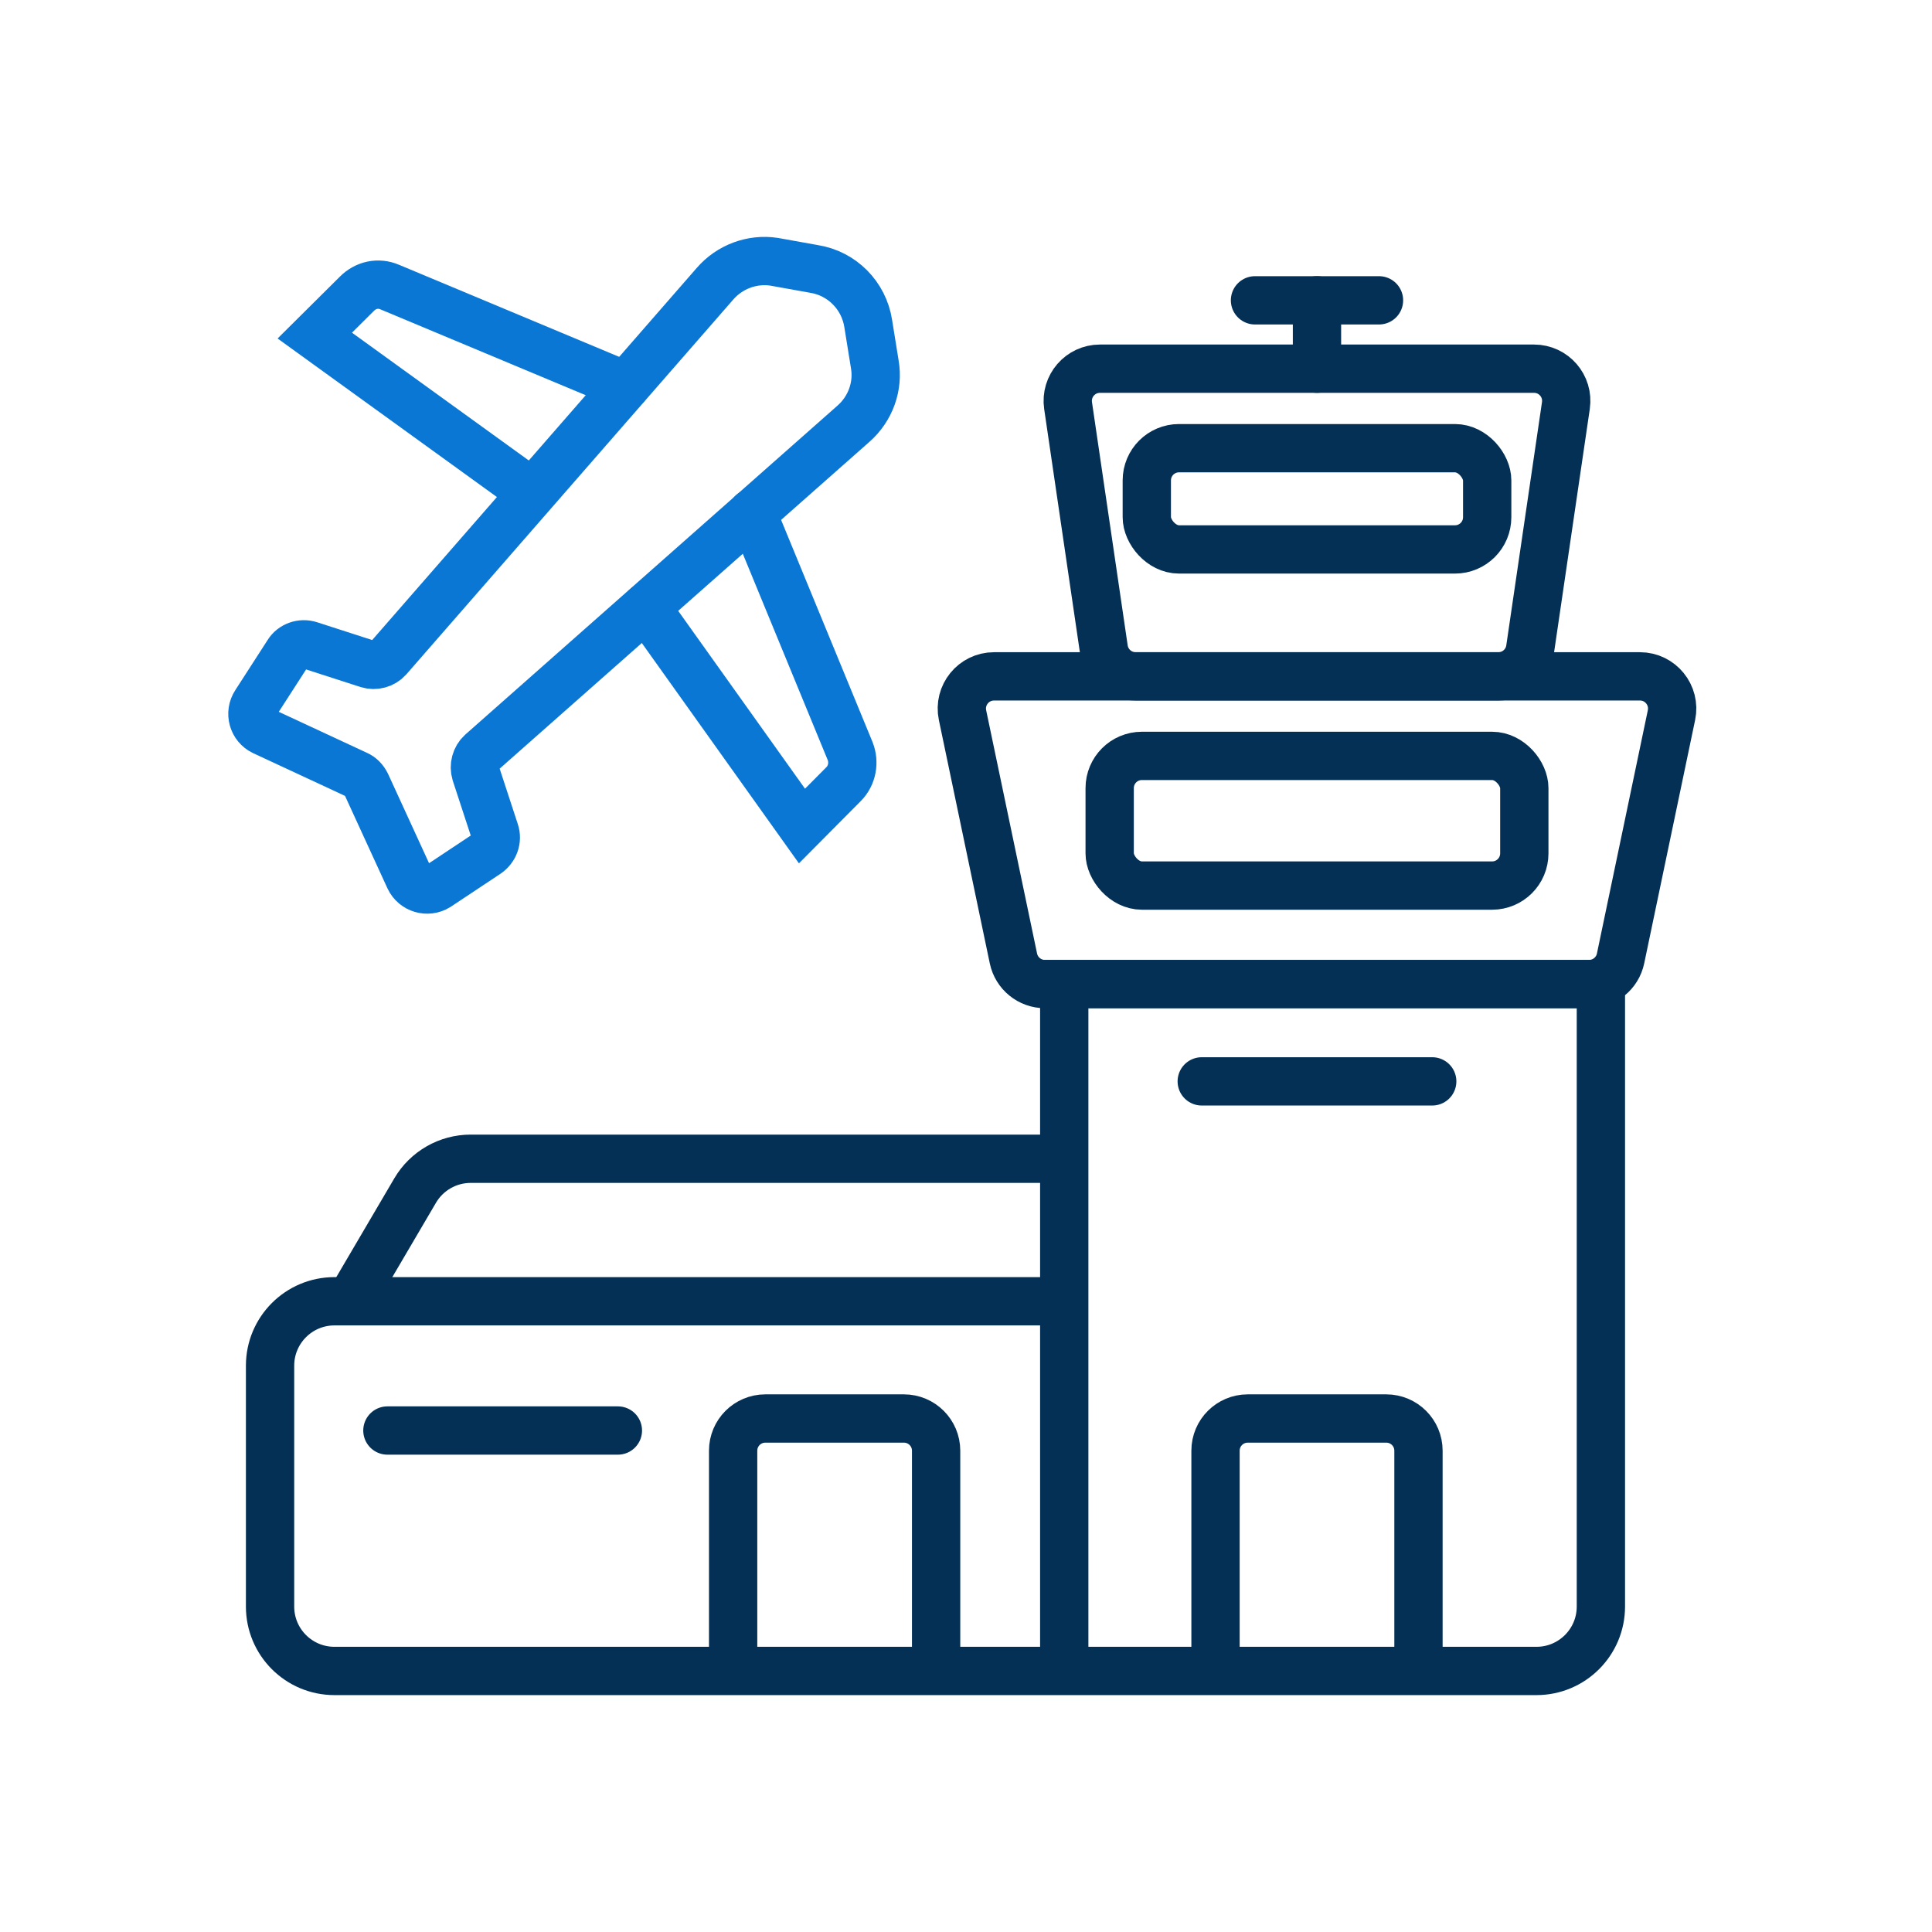
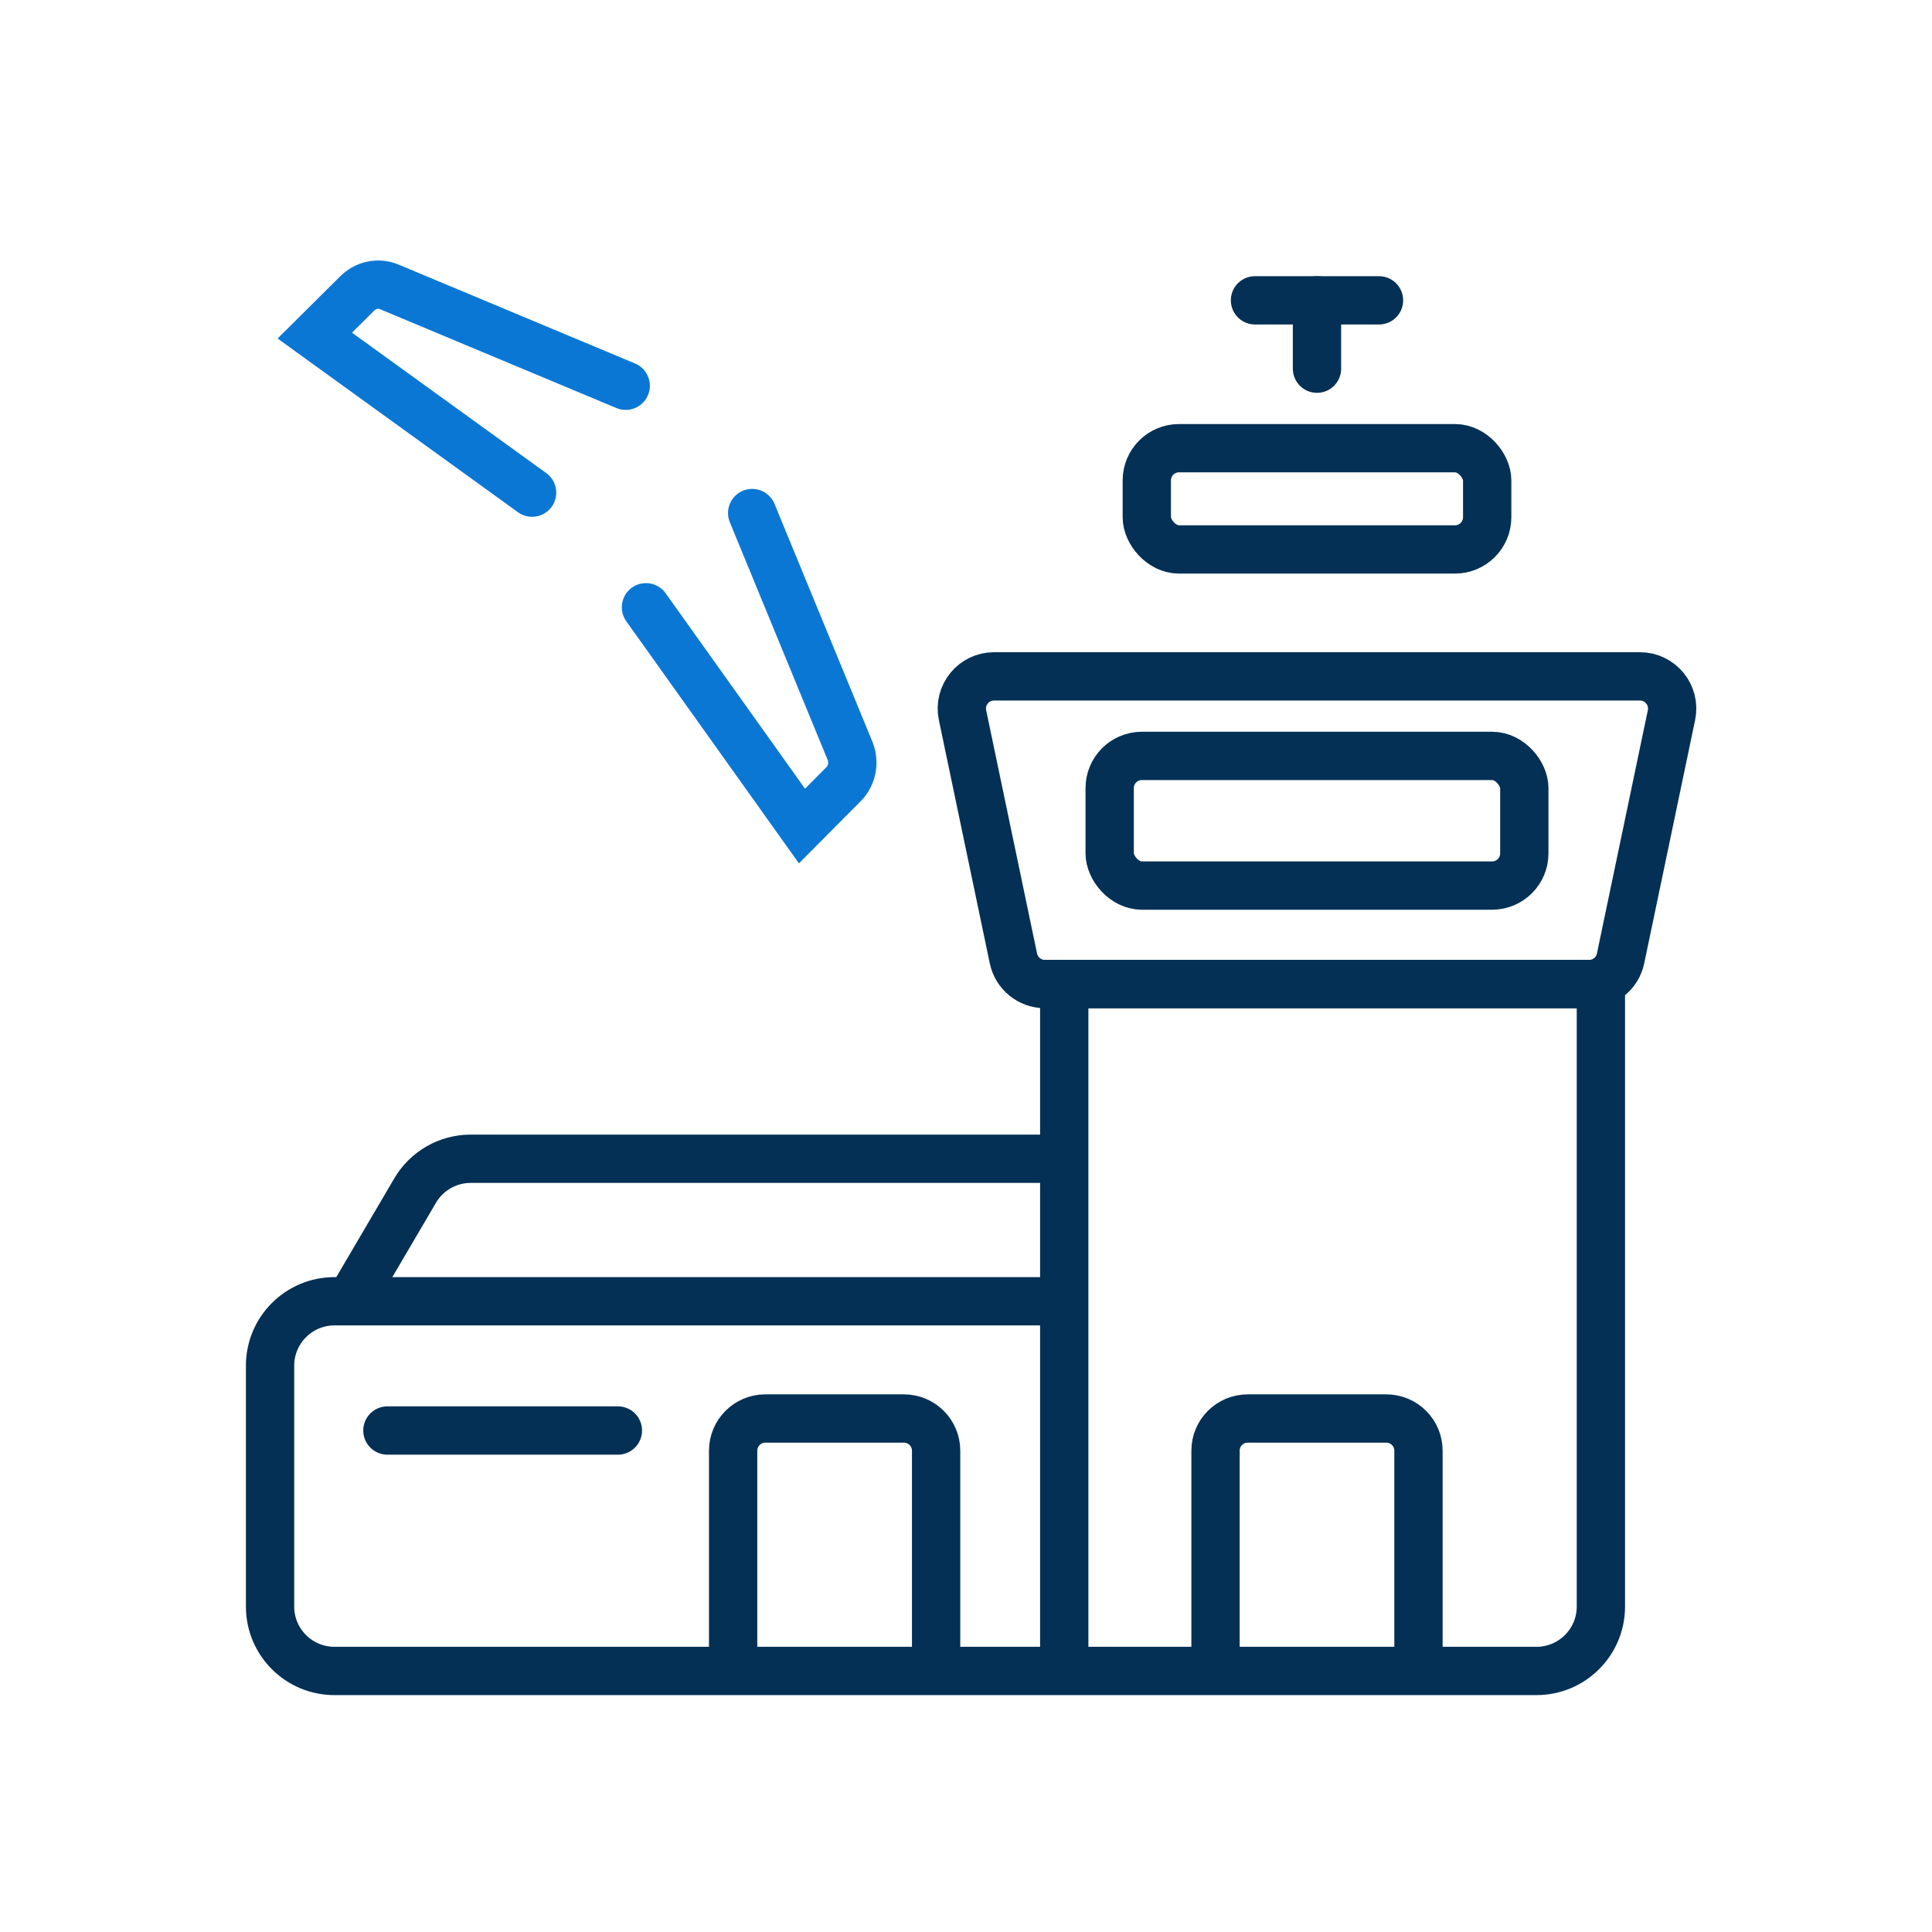
<svg xmlns="http://www.w3.org/2000/svg" width="60" height="60" viewBox="0 0 60 60" fill="none">
  <path d="M19.432 11.98L12.105 8.916C11.748 8.762 11.357 8.848 11.085 9.122L9.776 10.422L16.525 15.3" stroke="#0B77D5" stroke-width="1.5" stroke-miterlimit="10" stroke-linecap="round" />
  <path d="M20.061 18.859L24.906 25.653L26.198 24.352C26.47 24.079 26.538 23.668 26.402 23.326L23.359 15.933" stroke="#0B77D5" stroke-width="1.5" stroke-miterlimit="10" stroke-linecap="round" />
-   <path d="M14.944 23.377L26.503 13.161C27.031 12.698 27.286 11.997 27.167 11.312L26.963 10.046C26.827 9.173 26.146 8.489 25.279 8.352L24.038 8.129C23.358 8.027 22.662 8.283 22.203 8.814L12.053 20.451C11.9 20.622 11.646 20.691 11.425 20.622L9.623 20.04C9.367 19.955 9.079 20.057 8.943 20.28L7.939 21.837C7.736 22.145 7.854 22.556 8.178 22.71L11.085 24.062C11.204 24.113 11.306 24.216 11.373 24.353L12.716 27.279C12.87 27.605 13.277 27.724 13.584 27.536L15.13 26.509C15.351 26.355 15.454 26.081 15.368 25.825L14.774 24.011C14.706 23.788 14.774 23.532 14.944 23.377Z" stroke="#0B77D5" stroke-width="1.5" stroke-miterlimit="10" stroke-linecap="round" />
  <path d="M33.051 51.893V30.561H49.717V49.893C49.717 50.998 48.821 51.893 47.717 51.893H10.387C9.282 51.893 8.387 50.998 8.387 49.893V42.412C8.387 41.308 9.282 40.412 10.387 40.412H33.051" stroke="#043055" stroke-width="1.5" />
  <path d="M10.963 40.26L12.893 36.973C13.252 36.362 13.909 35.986 14.618 35.986H32.597" stroke="#043055" stroke-width="1.5" />
  <path d="M12.031 44.426H19.189" stroke="#043055" stroke-width="1.5" stroke-linecap="round" />
-   <path d="M37.321 33.583H44.479" stroke="#043055" stroke-width="1.5" stroke-linecap="round" />
  <path d="M38.975 9.327H42.826" stroke="#043055" stroke-width="1.5" stroke-linecap="round" />
  <path d="M40.9 11.45L40.9 9.327" stroke="#043055" stroke-width="1.5" stroke-linecap="round" />
  <path d="M29.072 51.893V45.053C29.072 44.5 28.624 44.053 28.072 44.053H23.768C23.216 44.053 22.768 44.5 22.768 45.053V51.893" stroke="#043055" stroke-width="1.5" />
  <path d="M44.052 51.893V45.053C44.052 44.5 43.604 44.053 43.052 44.053H38.749C38.196 44.053 37.749 44.5 37.749 45.053V51.893" stroke="#043055" stroke-width="1.5" />
  <path d="M29.892 22.21C29.762 21.589 30.236 21.005 30.87 21.005H50.93C51.565 21.005 52.039 21.589 51.909 22.21L50.328 29.766C50.231 30.229 49.822 30.561 49.349 30.561H32.452C31.978 30.561 31.57 30.229 31.473 29.766L29.892 22.21Z" stroke="#043055" stroke-width="1.5" />
-   <path d="M33.17 12.595C33.082 11.991 33.55 11.45 34.16 11.45H47.641C48.251 11.45 48.719 11.991 48.63 12.595L47.521 20.151C47.449 20.642 47.028 21.005 46.532 21.005H35.269C34.773 21.005 34.352 20.642 34.279 20.151L33.17 12.595Z" stroke="#043055" stroke-width="1.5" />
  <rect x="34.462" y="23.475" width="12.877" height="4.027" rx="1" stroke="#043055" stroke-width="1.5" stroke-linecap="round" />
  <rect x="35.615" y="13.919" width="10.571" height="3.144" rx="1" stroke="#043055" stroke-width="1.5" stroke-linecap="round" />
</svg>